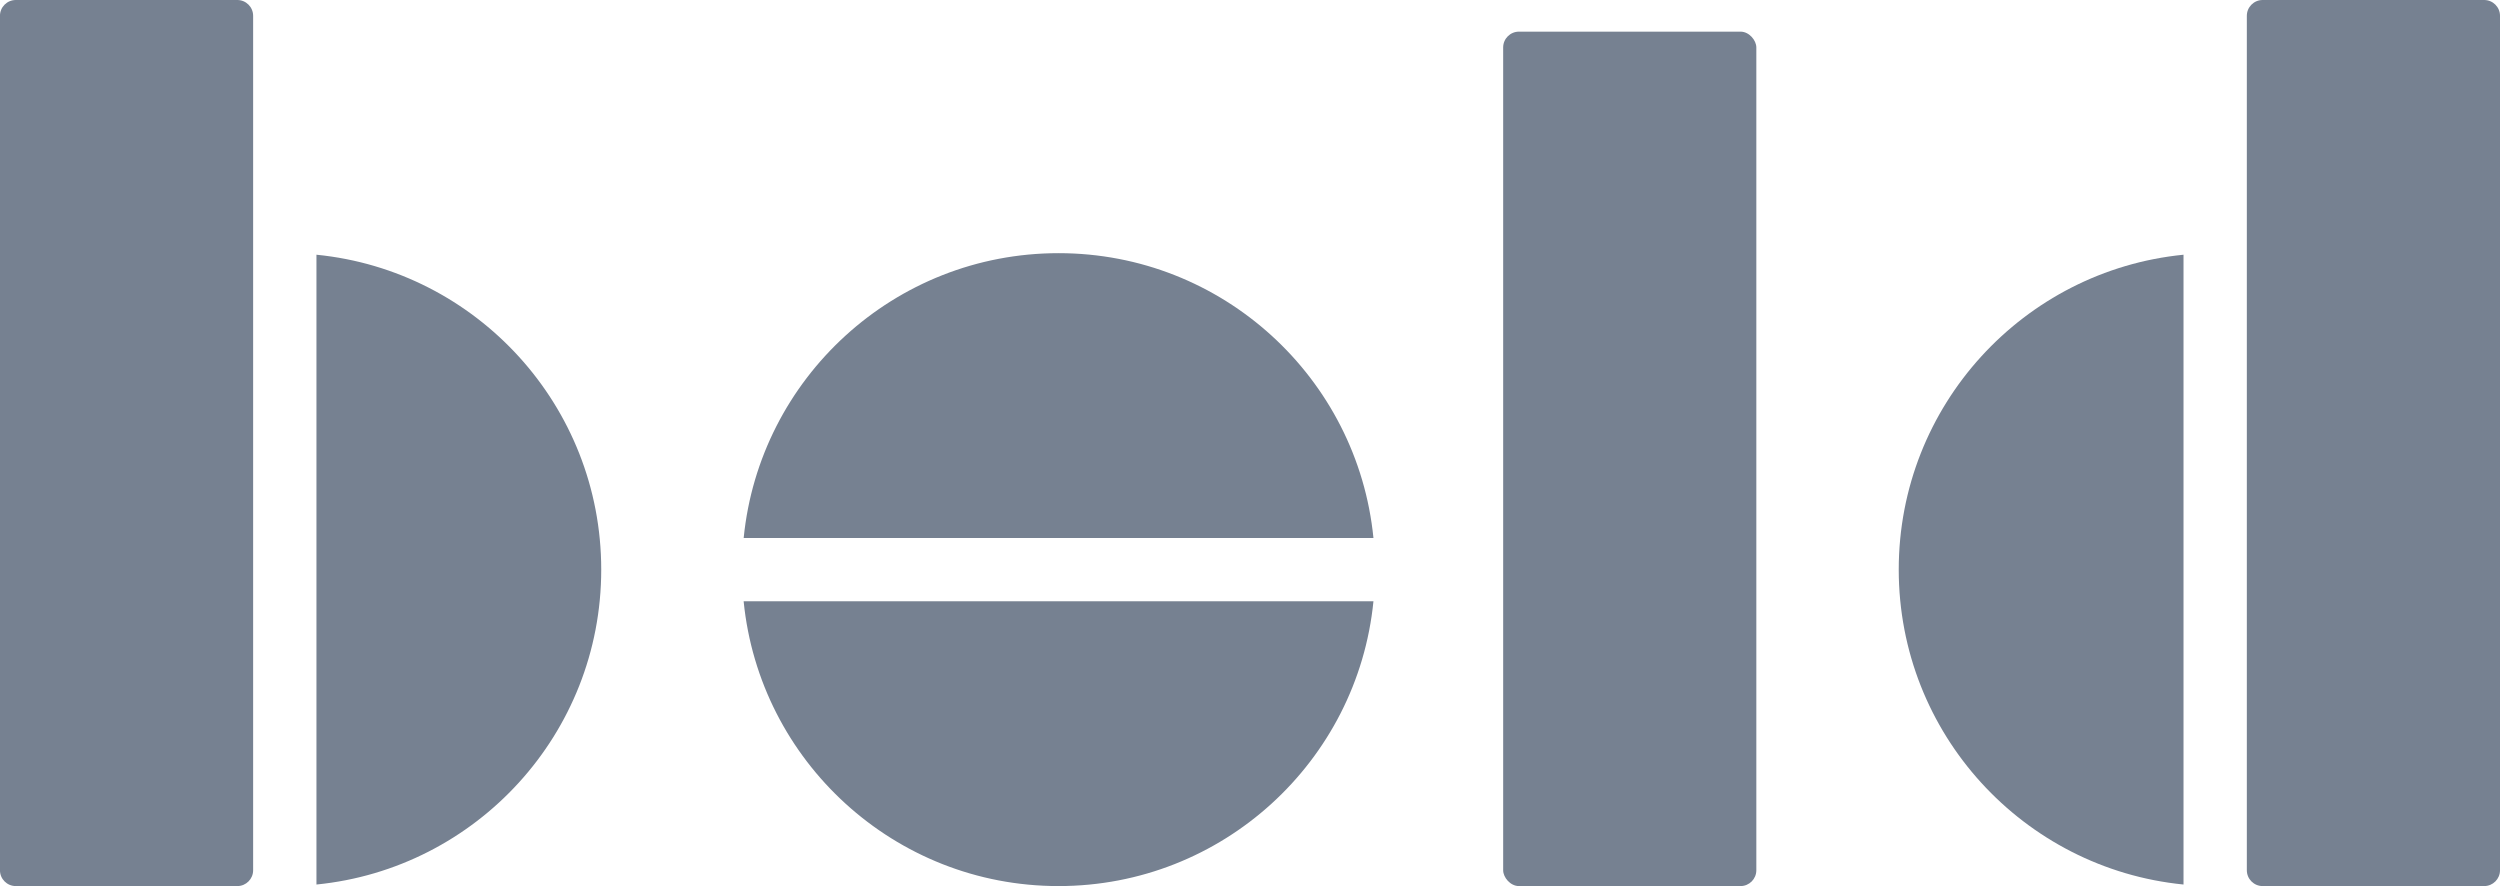
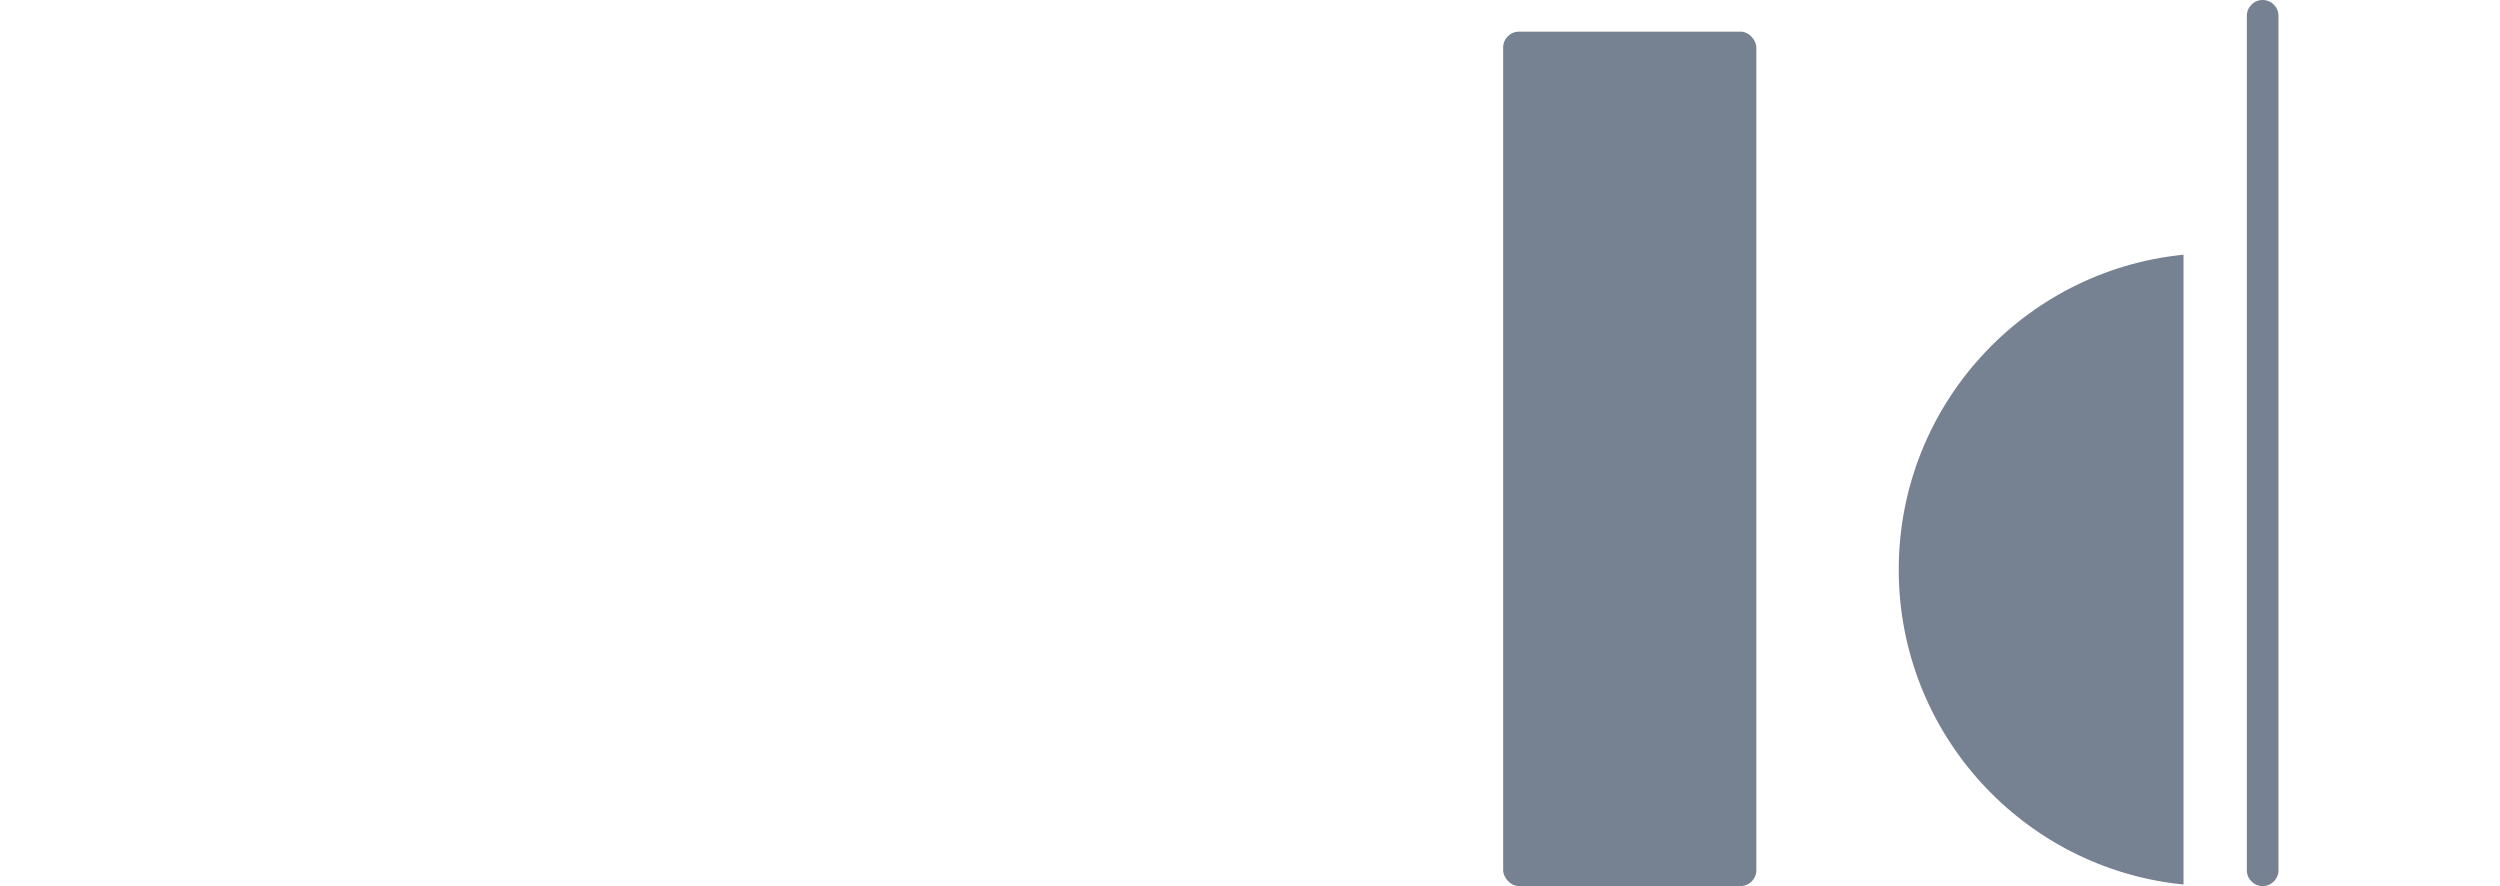
<svg xmlns="http://www.w3.org/2000/svg" height="28" viewBox="0 0 79 28" width="79">
  <g fill="#768191" fill-rule="evenodd">
-     <path d="m67.5 0c.276 0 .5.224.5.5v27c0 .276-.224.5-.5.5h-7c-.276 0-.5-.224-.5-.5v-27c0-.276.224-.5.5-.5zm2.501 8.049c5.053.502 8.999 4.765 8.999 9.951s-3.946 9.449-8.999 9.951z" transform="matrix(-1 0 0 1 139 0)" />
+     <path d="m67.5 0c.276 0 .5.224.5.5v27c0 .276-.224.5-.5.5c-.276 0-.5-.224-.5-.5v-27c0-.276.224-.5.5-.5zm2.501 8.049c5.053.502 8.999 4.765 8.999 9.951s-3.946 9.449-8.999 9.951z" transform="matrix(-1 0 0 1 139 0)" />
    <rect height="27" rx=".5" width="8" x="47.5" y="1" />
-     <path d="m43.401 19.001c-.502 5.053-4.766 8.999-9.951 8.999-5.185 0-9.448-3.946-9.951-8.999zm-9.951-11.001c5.185 0 9.449 3.947 9.951 9h-19.901c.502-5.053 4.765-9 9.951-9zm-25.951-8c.276 0 .5.224.5.5v27c0 .276-.224.5-.5.5h-7c-.276 0-.5-.224-.5-.5v-27c0-.276.224-.5.5-.5zm2.501 8.049c5.053.502 8.999 4.765 8.999 9.951s-3.946 9.449-8.999 9.951z" />
  </g>
</svg>